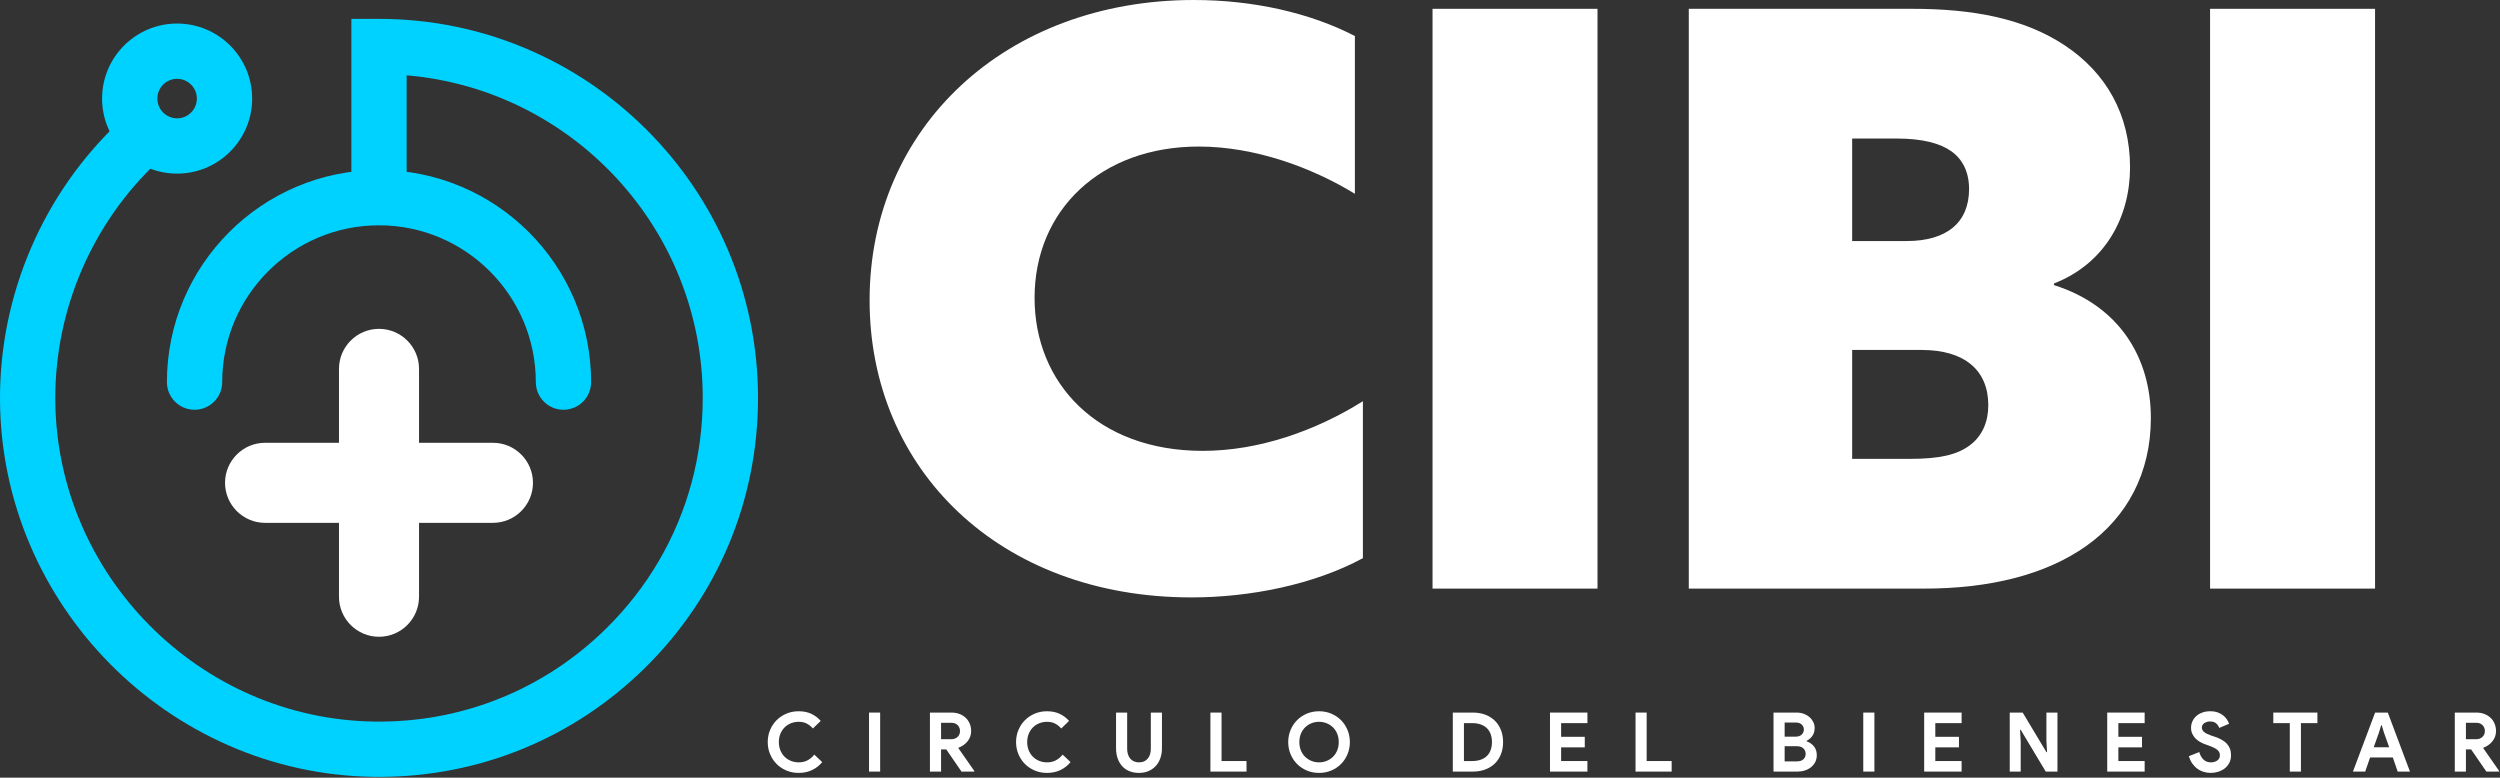
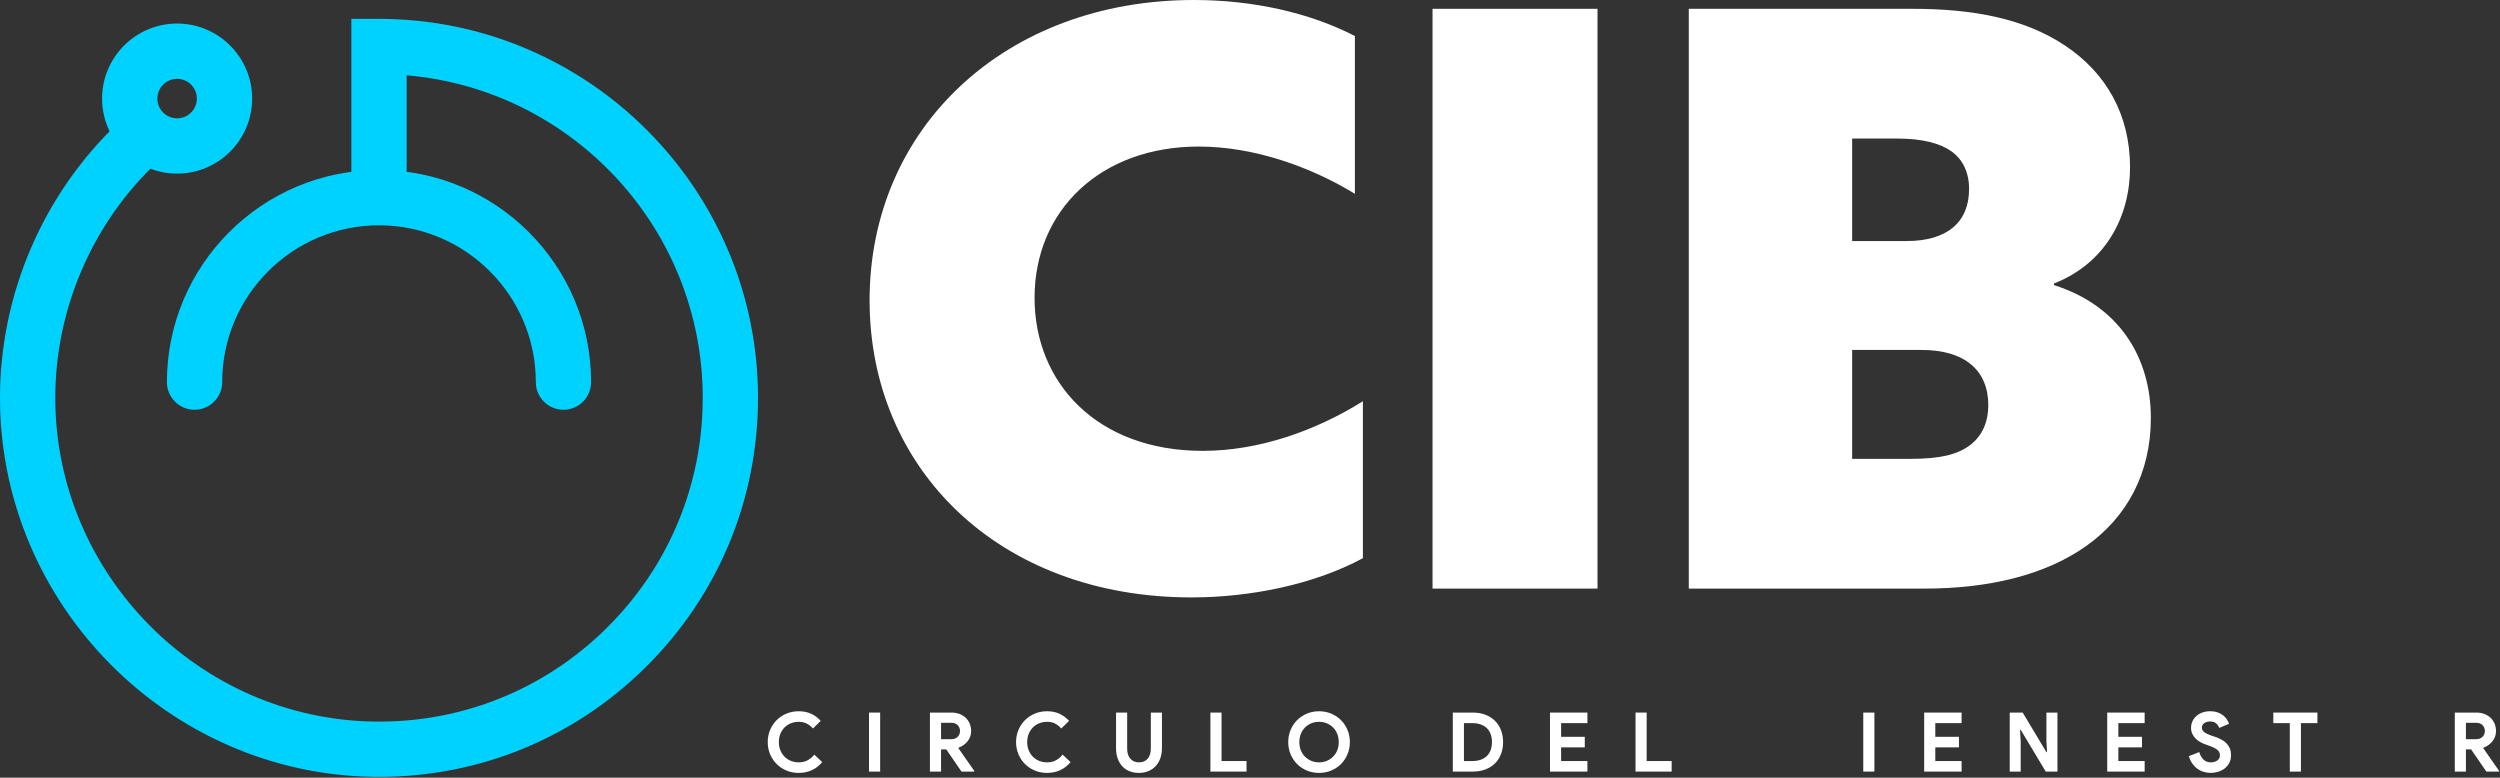
<svg xmlns="http://www.w3.org/2000/svg" xmlns:ns1="http://www.serif.com/" width="100%" height="100%" viewBox="0 0 1842 573" xml:space="preserve" style="fill-rule:evenodd;clip-rule:evenodd;stroke-linejoin:round;stroke-miterlimit:2;">
  <rect x="0" y="0" width="1842" height="573" fill="#333333" stroke="none" />
  <g transform="matrix(1,0,0,1,-39.316,-253.795)">
    <g id="Capa-1" ns1:id="Capa 1">
      <g transform="matrix(1,0,0,1,548.847,484.351)">
        <path d="M0,125.199C5.437,105.054 8.242,84.05 8.242,62.599C8.242,-62.068 -87.884,-164.701 -209.912,-175.061L-209.912,-96.533C-209.912,-85.284 -219.029,-76.167 -230.278,-76.167C-241.526,-76.167 -250.644,-85.284 -250.644,-96.533L-250.644,-216.655L-230.278,-216.655C-76.298,-216.655 48.974,-91.381 48.974,62.599C48.974,137.927 19.435,208.542 -34.203,261.437C-86.878,313.386 -156.361,341.851 -230.241,341.854C-231.577,341.854 -232.91,341.843 -234.249,341.825C-385.32,339.722 -508.81,215.068 -509.528,63.952C-509.894,-13.542 -477.648,-88.366 -421.057,-141.328C-412.846,-149.015 -399.958,-148.591 -392.27,-140.376C-384.586,-132.163 -385.012,-119.275 -393.224,-111.59C-441.565,-66.348 -469.109,-2.434 -468.796,63.761C-468.184,192.832 -362.711,299.3 -233.681,301.098C-169.39,302.037 -108.61,277.611 -62.805,232.437C-32.265,202.319 -10.871,165.476 0,125.199" style="fill:rgb(0,210,255);fill-rule:nonzero;" />
      </g>
      <g transform="matrix(1,0,0,1,454.477,379.064)">
        <path d="M0,176.64C-11.249,176.64 -20.366,167.523 -20.366,156.274C-20.366,92.564 -72.198,40.732 -135.908,40.732C-199.618,40.732 -251.45,92.564 -251.45,156.274C-251.45,167.523 -260.568,176.64 -271.816,176.64C-283.064,176.64 -292.182,167.523 -292.182,156.274C-292.182,70.103 -222.077,0 -135.908,0C-49.737,0 20.366,70.103 20.366,156.274C20.366,167.523 11.249,176.64 0,176.64" style="fill:rgb(0,210,255);fill-rule:nonzero;" />
      </g>
      <g transform="matrix(1,0,0,1,169.813,340.982)">
        <path d="M0,-29.109C-8.026,-29.109 -14.554,-22.58 -14.554,-14.553C-14.554,-6.529 -8.026,-0 0,-0C8.026,-0 14.554,-6.529 14.554,-14.553C14.554,-22.58 8.026,-29.109 0,-29.109M0,40.732C-30.485,40.732 -55.286,15.932 -55.286,-14.553C-55.286,-45.038 -30.485,-69.841 0,-69.841C30.485,-69.841 55.286,-45.038 55.286,-14.553C55.286,15.932 30.485,40.732 0,40.732" style="fill:rgb(0,210,255);fill-rule:nonzero;" />
      </g>
      <g transform="matrix(1,0,0,1,318.569,496.092)">
-         <path d="M0,226.881C-16.261,226.881 -29.491,213.651 -29.491,197.39L-29.491,29.491C-29.491,13.23 -16.261,0 0,0C16.261,0 29.491,13.23 29.491,29.491L29.491,197.39C29.491,213.651 16.261,226.881 0,226.881" style="fill:white;fill-rule:nonzero;" />
-       </g>
+         </g>
      <g transform="matrix(1,0,0,1,402.52,598.293)">
-         <path d="M0,22.482L0.027,22.482L0,22.482ZM0,40.732L-167.901,40.732C-184.162,40.732 -197.392,27.502 -197.392,11.241C-197.392,-5.02 -184.162,-18.25 -167.901,-18.25L0,-18.25C16.261,-18.25 29.491,-5.02 29.491,11.241C29.491,27.502 16.261,40.732 0,40.732" style="fill:white;fill-rule:nonzero;" />
-       </g>
+         </g>
      <g transform="matrix(1,0,0,1,917.231,253.795)">
        <path d="M0,440.173C-141.609,440.173 -237.197,345.764 -237.197,221.265C-237.197,93.816 -136.89,0 1.771,0C45.433,0 87.327,9.442 120.368,26.552L120.368,142.79C88.507,123.318 46.614,107.977 5.311,107.977C-66.674,107.977 -115.647,154.593 -115.647,219.496C-115.647,282.042 -69.624,332.196 8.261,332.196C49.564,332.196 91.457,317.443 126.27,295.614L126.27,411.259C90.276,430.731 43.074,440.173 0,440.173" style="fill:white;fill-rule:nonzero;" />
      </g>
      <g transform="matrix(1,0,0,1,0,-132.237)">
        <rect x="1094.81" y="392.524" width="121.547" height="427.189" style="fill:white;" />
      </g>
      <g transform="matrix(1,0,0,1,1490.72,365.902)">
        <path d="M0,215.959C9.442,208.879 13.572,198.256 13.572,186.457C13.572,160.493 -4.131,145.745 -35.401,145.745L-86.736,145.745L-86.736,225.989L-44.255,225.989C-22.422,225.989 -9.442,223.039 0,215.959M-46.612,65.496C-17.11,65.496 -0.588,51.924 -0.588,27.145C-0.588,14.754 -5.311,5.312 -13.573,-0.587C-21.833,-6.487 -34.813,-10.029 -53.692,-10.029L-86.736,-10.029L-86.736,65.496L-46.612,65.496ZM-207.105,-105.615L-42.486,-105.615C2.362,-105.615 40.124,-98.534 70.214,-78.475C100.308,-58.41 118.011,-27.732 118.011,11.211C118.011,47.793 99.72,82.018 61.953,96.771L61.953,97.947C110.338,113.289 133.348,151.644 133.348,195.894C133.348,236.607 115.65,269.063 85.56,290.304C55.466,311.544 14.165,321.574 -33.632,321.574L-207.105,321.574L-207.105,-105.615Z" style="fill:white;fill-rule:nonzero;" />
      </g>
      <g transform="matrix(1,0,0,1,0,-132.237)">
-         <rect x="1667.7" y="392.524" width="121.554" height="427.189" style="fill:white;" />
-       </g>
+         </g>
      <g transform="matrix(1,0,0,1,645.123,785.805)">
        <path d="M0,29.511C-2.147,32.102 -4.676,34.077 -7.592,35.434C-10.506,36.792 -13.766,37.466 -17.368,37.466C-20.607,37.466 -23.614,36.883 -26.387,35.707C-29.16,34.536 -31.557,32.934 -33.582,30.912C-35.607,28.885 -37.206,26.485 -38.379,23.712C-39.555,20.939 -40.141,17.956 -40.141,14.758C-40.141,11.559 -39.555,8.572 -38.379,5.799C-37.206,3.026 -35.607,0.626 -33.582,-1.396C-31.557,-3.423 -29.16,-5.02 -26.387,-6.196C-23.614,-7.367 -20.607,-7.955 -17.368,-7.955C-13.886,-7.955 -10.819,-7.348 -8.168,-6.134C-5.517,-4.92 -3.158,-3.16 -1.092,-0.851L-6.863,4.737C-8.158,3.241 -9.645,2.046 -11.326,1.152C-13.006,0.263 -14.999,-0.182 -17.309,-0.182C-19.333,-0.182 -21.236,0.172 -23.017,0.879C-24.797,1.587 -26.346,2.591 -27.661,3.886C-28.978,5.182 -30.02,6.75 -30.79,8.591C-31.557,10.436 -31.942,12.487 -31.942,14.758C-31.942,17.024 -31.557,19.08 -30.79,20.92C-30.02,22.761 -28.978,24.334 -27.661,25.624C-26.346,26.925 -24.797,27.924 -23.017,28.631C-21.236,29.344 -19.333,29.697 -17.309,29.697C-14.878,29.697 -12.721,29.2 -10.84,28.206C-8.957,27.216 -7.288,25.811 -5.83,23.985L0,29.511Z" style="fill:white;fill-rule:nonzero;" />
      </g>
      <g transform="matrix(1,0,0,1,0,521.122)">
        <rect x="679.616" y="257.699" width="8.199" height="43.48" style="fill:white;" />
      </g>
      <g transform="matrix(1,0,0,1,740.283,802.686)">
        <path d="M0,-4.25C1.86,-4.25 3.39,-4.814 4.585,-5.952C5.778,-7.085 6.375,-8.519 6.375,-10.264C6.375,-11.029 6.244,-11.78 5.981,-12.511C5.718,-13.238 5.323,-13.883 4.797,-14.452C4.269,-15.016 3.612,-15.475 2.823,-15.819C2.034,-16.163 1.133,-16.336 0.12,-16.336L-7.592,-16.336L-7.592,-4.25L0,-4.25ZM-15.791,-23.865L0.06,-23.865C2.247,-23.865 4.229,-23.521 6.012,-22.833C7.793,-22.144 9.32,-21.193 10.596,-19.978C11.87,-18.764 12.853,-17.316 13.541,-15.638C14.23,-13.955 14.574,-12.124 14.574,-10.14C14.574,-8.682 14.33,-7.314 13.845,-6.043C13.36,-4.766 12.69,-3.614 11.842,-2.582C10.991,-1.549 9.999,-0.636 8.866,0.153C7.73,0.942 6.538,1.559 5.283,2.003L5.223,2.429L16.881,19.132L16.881,19.615L7.47,19.615L-3.767,3.28L-7.592,3.28L-7.592,19.615L-15.791,19.615L-15.791,-23.865Z" style="fill:white;fill-rule:nonzero;" />
      </g>
      <g transform="matrix(1,0,0,1,828.095,785.805)">
        <path d="M0,29.511C-2.147,32.102 -4.676,34.077 -7.592,35.434C-10.506,36.792 -13.766,37.466 -17.368,37.466C-20.607,37.466 -23.614,36.883 -26.387,35.707C-29.16,34.536 -31.557,32.934 -33.582,30.912C-35.607,28.885 -37.206,26.485 -38.379,23.712C-39.555,20.939 -40.141,17.956 -40.141,14.758C-40.141,11.559 -39.555,8.572 -38.379,5.799C-37.206,3.026 -35.607,0.626 -33.582,-1.396C-31.557,-3.423 -29.16,-5.02 -26.387,-6.196C-23.614,-7.367 -20.607,-7.955 -17.368,-7.955C-13.886,-7.955 -10.819,-7.348 -8.168,-6.134C-5.517,-4.92 -3.158,-3.16 -1.092,-0.851L-6.863,4.737C-8.158,3.241 -9.645,2.046 -11.326,1.152C-13.006,0.263 -14.999,-0.182 -17.309,-0.182C-19.333,-0.182 -21.236,0.172 -23.017,0.879C-24.797,1.587 -26.346,2.591 -27.661,3.886C-28.978,5.182 -30.02,6.75 -30.79,8.591C-31.557,10.436 -31.942,12.487 -31.942,14.758C-31.942,17.024 -31.557,19.08 -30.79,20.92C-30.02,22.761 -28.978,24.334 -27.661,25.624C-26.346,26.925 -24.797,27.924 -23.017,28.631C-21.236,29.344 -19.333,29.697 -17.309,29.697C-14.878,29.697 -12.721,29.2 -10.84,28.206C-8.957,27.216 -7.288,25.811 -5.83,23.985L0,29.511Z" style="fill:white;fill-rule:nonzero;" />
      </g>
      <g transform="matrix(1,0,0,1,878.497,778.821)">
        <path d="M0,44.451C-2.55,44.451 -4.867,44.04 -6.951,43.208C-9.038,42.381 -10.809,41.176 -12.265,39.594C-13.723,38.016 -14.858,36.104 -15.666,33.857C-16.477,31.61 -16.881,29.048 -16.881,26.174L-16.881,0L-8.684,0L-8.684,26.662C-8.684,28.115 -8.5,29.454 -8.137,30.668C-7.771,31.883 -7.226,32.934 -6.497,33.828C-5.768,34.718 -4.857,35.415 -3.765,35.922C-2.67,36.429 -1.417,36.682 0,36.682C1.458,36.682 2.735,36.429 3.827,35.922C4.919,35.415 5.83,34.718 6.559,33.828C7.288,32.934 7.836,31.883 8.199,30.668C8.565,29.454 8.746,28.115 8.746,26.662L8.746,0L16.945,0L16.945,26.174C16.945,28.885 16.548,31.366 15.76,33.613C14.971,35.86 13.838,37.782 12.358,39.383C10.881,40.98 9.1,42.228 7.016,43.117C4.929,44.006 2.591,44.451 0,44.451" style="fill:white;fill-rule:nonzero;" />
      </g>
      <g transform="matrix(1,0,0,1,931.15,822.301)">
        <path d="M0,-43.48L8.199,-43.48L8.199,-7.773L26.6,-7.773L26.6,0L0,0L0,-43.48Z" style="fill:white;fill-rule:nonzero;" />
      </g>
      <g transform="matrix(1,0,0,1,1011.19,785.619)">
        <path d="M0,29.884C2.022,29.884 3.915,29.516 5.677,28.789C7.439,28.058 8.976,27.049 10.293,25.753C11.607,24.458 12.64,22.89 13.391,21.044C14.139,19.204 14.514,17.167 14.514,14.944C14.514,12.717 14.139,10.68 13.391,8.839C12.64,6.999 11.607,5.431 10.293,4.135C8.976,2.84 7.439,1.826 5.677,1.095C3.915,0.368 2.022,0.005 0,0.005C-2.025,0.005 -3.918,0.368 -5.68,1.095C-7.441,1.826 -8.978,2.84 -10.295,4.135C-11.61,5.431 -12.643,6.999 -13.391,8.839C-14.141,10.68 -14.514,12.717 -14.514,14.944C-14.514,17.167 -14.141,19.204 -13.391,21.044C-12.643,22.89 -11.61,24.458 -10.295,25.753C-8.978,27.049 -7.441,28.058 -5.68,28.789C-3.918,29.516 -2.025,29.884 0,29.884M0,37.653C-3.241,37.653 -6.246,37.069 -9.019,35.893C-11.792,34.722 -14.192,33.111 -16.216,31.065C-18.241,29.023 -19.828,26.614 -20.982,23.841C-22.137,21.068 -22.713,18.1 -22.713,14.944C-22.713,11.784 -22.137,8.82 -20.982,6.047C-19.828,3.275 -18.241,0.865 -16.216,-1.181C-14.192,-3.222 -11.792,-4.833 -9.019,-6.009C-6.246,-7.181 -3.241,-7.769 0,-7.769C3.237,-7.769 6.244,-7.181 9.016,-6.009C11.789,-4.833 14.189,-3.222 16.214,-1.181C18.238,0.865 19.828,3.275 20.98,6.047C22.135,8.82 22.711,11.784 22.711,14.944C22.711,18.1 22.135,21.068 20.98,23.841C19.828,26.614 18.238,29.023 16.214,31.065C14.189,33.111 11.789,34.722 9.016,35.893C6.244,37.069 3.237,37.653 0,37.653" style="fill:white;fill-rule:nonzero;" />
      </g>
      <g transform="matrix(1,0,0,1,1124.08,786.594)">
        <path d="M0,27.934C2.388,27.934 4.494,27.599 6.315,26.935C8.137,26.266 9.655,25.324 10.869,24.109C12.086,22.895 12.996,21.427 13.604,19.706C14.211,17.985 14.514,16.073 14.514,13.97C14.514,11.861 14.211,9.949 13.604,8.228C12.996,6.507 12.086,5.039 10.869,3.825C9.655,2.611 8.137,1.669 6.315,1.004C4.494,0.335 2.388,0 0,0L-6.134,0L-6.134,27.934L0,27.934ZM-14.333,-7.773L0.363,-7.773C3.805,-7.773 6.901,-7.247 9.655,-6.195C12.408,-5.139 14.756,-3.652 16.699,-1.73C18.642,0.192 20.132,2.491 21.164,5.164C22.197,7.836 22.713,10.771 22.713,13.97C22.713,17.206 22.197,20.161 21.164,22.833C20.132,25.505 18.642,27.795 16.699,29.698C14.756,31.601 12.408,33.078 9.655,34.13C6.901,35.182 3.805,35.707 0.363,35.707L-14.333,35.707L-14.333,-7.773Z" style="fill:white;fill-rule:nonzero;" />
      </g>
      <g transform="matrix(1,0,0,1,1189.55,814.528)">
        <path d="M0,-27.934L0,-17.852L17.426,-17.852L17.426,-10.078L0,-10.078L0,0L19.371,0L19.371,7.773L-8.204,7.773L-8.204,-35.707L19.371,-35.707L19.371,-27.934L0,-27.934Z" style="fill:white;fill-rule:nonzero;" />
      </g>
      <g transform="matrix(1,0,0,1,1244.38,822.301)">
        <path d="M0,-43.48L8.194,-43.48L8.194,-7.773L26.6,-7.773L26.6,0L0,0L0,-43.48Z" style="fill:white;fill-rule:nonzero;" />
      </g>
      <g transform="matrix(1,0,0,1,1363.35,786.35)">
-         <path d="M0,28.421C2.065,28.421 3.643,27.905 4.738,26.872C5.833,25.839 6.377,24.515 6.377,22.895C6.377,21.279 5.823,19.93 4.709,18.855C3.595,17.784 1.946,17.249 -0.239,17.249L-9.107,17.249L-9.107,28.421L0,28.421ZM-0.908,10.202C0.994,10.202 2.462,9.685 3.495,8.653C4.523,7.62 5.039,6.396 5.039,4.981C5.039,3.566 4.532,2.347 3.523,1.338C2.515,0.325 1.114,-0.182 -0.669,-0.182L-9.107,-0.182L-9.107,10.202L-0.908,10.202ZM-17.306,-7.53L-0.301,-7.53C1.559,-7.53 3.299,-7.233 4.924,-6.65C6.54,-6.062 7.946,-5.254 9.141,-4.222C10.336,-3.189 11.273,-1.984 11.966,-0.607C12.65,0.769 12.999,2.247 12.999,3.824C12.999,6.133 12.439,8.07 11.33,9.628C10.212,11.187 8.825,12.367 7.171,13.18L7.171,13.663C9.394,14.476 11.187,15.738 12.545,17.459C13.898,19.18 14.576,21.317 14.576,23.865C14.576,25.729 14.199,27.398 13.453,28.875C12.702,30.357 11.684,31.619 10.384,32.671C9.093,33.728 7.582,34.536 5.861,35.1C4.14,35.669 2.285,35.951 0.306,35.951L-17.306,35.951L-17.306,-7.53Z" style="fill:white;fill-rule:nonzero;" />
-       </g>
+         </g>
      <g transform="matrix(1,0,0,1,0,521.122)">
        <rect x="1412.17" y="257.699" width="8.199" height="43.48" style="fill:white;" />
      </g>
      <g transform="matrix(1,0,0,1,1465.25,814.528)">
        <path d="M0,-27.934L0,-17.852L17.426,-17.852L17.426,-10.078L0,-10.078L0,0L19.371,0L19.371,7.773L-8.204,7.773L-8.204,-35.707L19.371,-35.707L19.371,-27.934L0,-27.934Z" style="fill:white;fill-rule:nonzero;" />
      </g>
      <g transform="matrix(1,0,0,1,1520.09,822.301)">
        <path d="M0,-43.48L9.533,-43.48L27.021,-14.332L27.508,-14.332L27.021,-22.713L27.021,-43.48L35.157,-43.48L35.157,0L26.533,0L8.075,-30.787L7.592,-30.787L8.075,-22.407L8.075,0L0,0L0,-43.48Z" style="fill:white;fill-rule:nonzero;" />
      </g>
      <g transform="matrix(1,0,0,1,1600.12,814.528)">
        <path d="M0,-27.934L0,-17.852L17.43,-17.852L17.43,-10.078L0,-10.078L0,0L19.371,0L19.371,7.773L-8.199,7.773L-8.199,-35.707L19.371,-35.707L19.371,-27.934L0,-27.934Z" style="fill:white;fill-rule:nonzero;" />
      </g>
      <g transform="matrix(1,0,0,1,1668.26,777.851)">
        <path d="M0,45.421C-1.865,45.421 -3.643,45.158 -5.345,44.632C-7.047,44.106 -8.605,43.317 -10.02,42.266C-11.435,41.214 -12.669,39.928 -13.725,38.408C-14.777,36.892 -15.604,35.119 -16.216,33.096L-8.5,30.061C-7.936,32.245 -6.942,34.057 -5.526,35.496C-4.111,36.93 -2.247,37.652 0.057,37.652C0.908,37.652 1.731,37.538 2.519,37.318C3.308,37.093 4.016,36.768 4.647,36.342C5.273,35.922 5.77,35.382 6.134,34.736C6.497,34.086 6.683,33.34 6.683,32.489C6.683,31.681 6.54,30.95 6.253,30.304C5.971,29.654 5.498,29.047 4.828,28.478C4.159,27.914 3.289,27.369 2.218,26.838C1.143,26.313 -0.182,25.768 -1.759,25.199L-4.437,24.228C-5.608,23.827 -6.789,23.277 -7.984,22.588C-9.179,21.9 -10.264,21.073 -11.235,20.098C-12.21,19.127 -13.004,17.985 -13.635,16.67C-14.261,15.355 -14.572,13.864 -14.572,12.205C-14.572,10.503 -14.242,8.916 -13.572,7.438C-12.908,5.961 -11.952,4.666 -10.718,3.552C-9.485,2.438 -8.008,1.568 -6.282,0.941C-4.566,0.315 -2.648,0 -0.545,0C1.64,0 3.528,0.291 5.135,0.879C6.731,1.467 8.089,2.213 9.198,3.126C10.317,4.039 11.216,5.038 11.904,6.133C12.592,7.223 13.099,8.256 13.424,9.231L6.196,12.267C5.789,11.053 5.048,9.958 3.978,8.987C2.907,8.017 1.434,7.529 -0.425,7.529C-2.209,7.529 -3.681,7.945 -4.857,8.772C-6.033,9.604 -6.616,10.689 -6.616,12.023C-6.616,13.319 -6.052,14.423 -4.919,15.331C-3.786,16.244 -1.984,17.124 0.488,17.975L3.217,18.883C4.962,19.49 6.55,20.188 7.984,20.982C9.423,21.771 10.661,22.713 11.694,23.803C12.721,24.897 13.51,26.14 14.055,27.541C14.605,28.937 14.878,30.543 14.878,32.365C14.878,34.636 14.423,36.586 13.51,38.226C12.602,39.866 11.435,41.214 10.02,42.266C8.605,43.317 7.004,44.106 5.221,44.632C3.442,45.158 1.702,45.421 0,45.421" style="fill:white;fill-rule:nonzero;" />
      </g>
      <g transform="matrix(1,0,0,1,1726.44,778.821)">
        <path d="M0,43.48L0,7.773L-12.148,7.773L-12.148,0L20.342,0L20.342,7.773L8.194,7.773L8.194,43.48L0,43.48Z" style="fill:white;fill-rule:nonzero;" />
      </g>
      <g transform="matrix(1,0,0,1,1799.68,796.734)">
-         <path d="M0,7.654L-3.887,-3.217L-5.464,-8.5L-5.952,-8.5L-7.53,-3.217L-11.416,7.654L0,7.654ZM-10.384,-17.913L-1.033,-17.913L15.303,25.567L6.258,25.567L2.672,15.184L-14.089,15.184L-17.674,25.567L-26.719,25.567L-10.384,-17.913Z" style="fill:white;fill-rule:nonzero;" />
-       </g>
+         </g>
      <g transform="matrix(1,0,0,1,1863.8,802.686)">
        <path d="M0,-4.25C1.86,-4.25 3.39,-4.814 4.585,-5.952C5.78,-7.085 6.373,-8.519 6.373,-10.264C6.373,-11.029 6.244,-11.78 5.981,-12.511C5.718,-13.238 5.321,-13.883 4.795,-14.452C4.269,-15.016 3.609,-15.475 2.825,-15.819C2.032,-16.163 1.133,-16.336 0.12,-16.336L-7.592,-16.336L-7.592,-4.25L0,-4.25ZM-15.791,-23.865L0.062,-23.865C2.247,-23.865 4.231,-23.521 6.009,-22.833C7.793,-22.144 9.318,-21.193 10.599,-19.978C11.87,-18.764 12.855,-17.316 13.544,-15.638C14.232,-13.955 14.576,-12.124 14.576,-10.14C14.576,-8.682 14.328,-7.314 13.845,-6.043C13.362,-4.766 12.693,-3.614 11.842,-2.582C10.991,-1.549 9.996,-0.636 8.868,0.153C7.73,0.942 6.535,1.559 5.283,2.003L5.225,2.429L16.881,19.132L16.881,19.615L7.472,19.615L-3.767,3.28L-7.592,3.28L-7.592,19.615L-15.791,19.615L-15.791,-23.865Z" style="fill:white;fill-rule:nonzero;" />
      </g>
    </g>
  </g>
</svg>